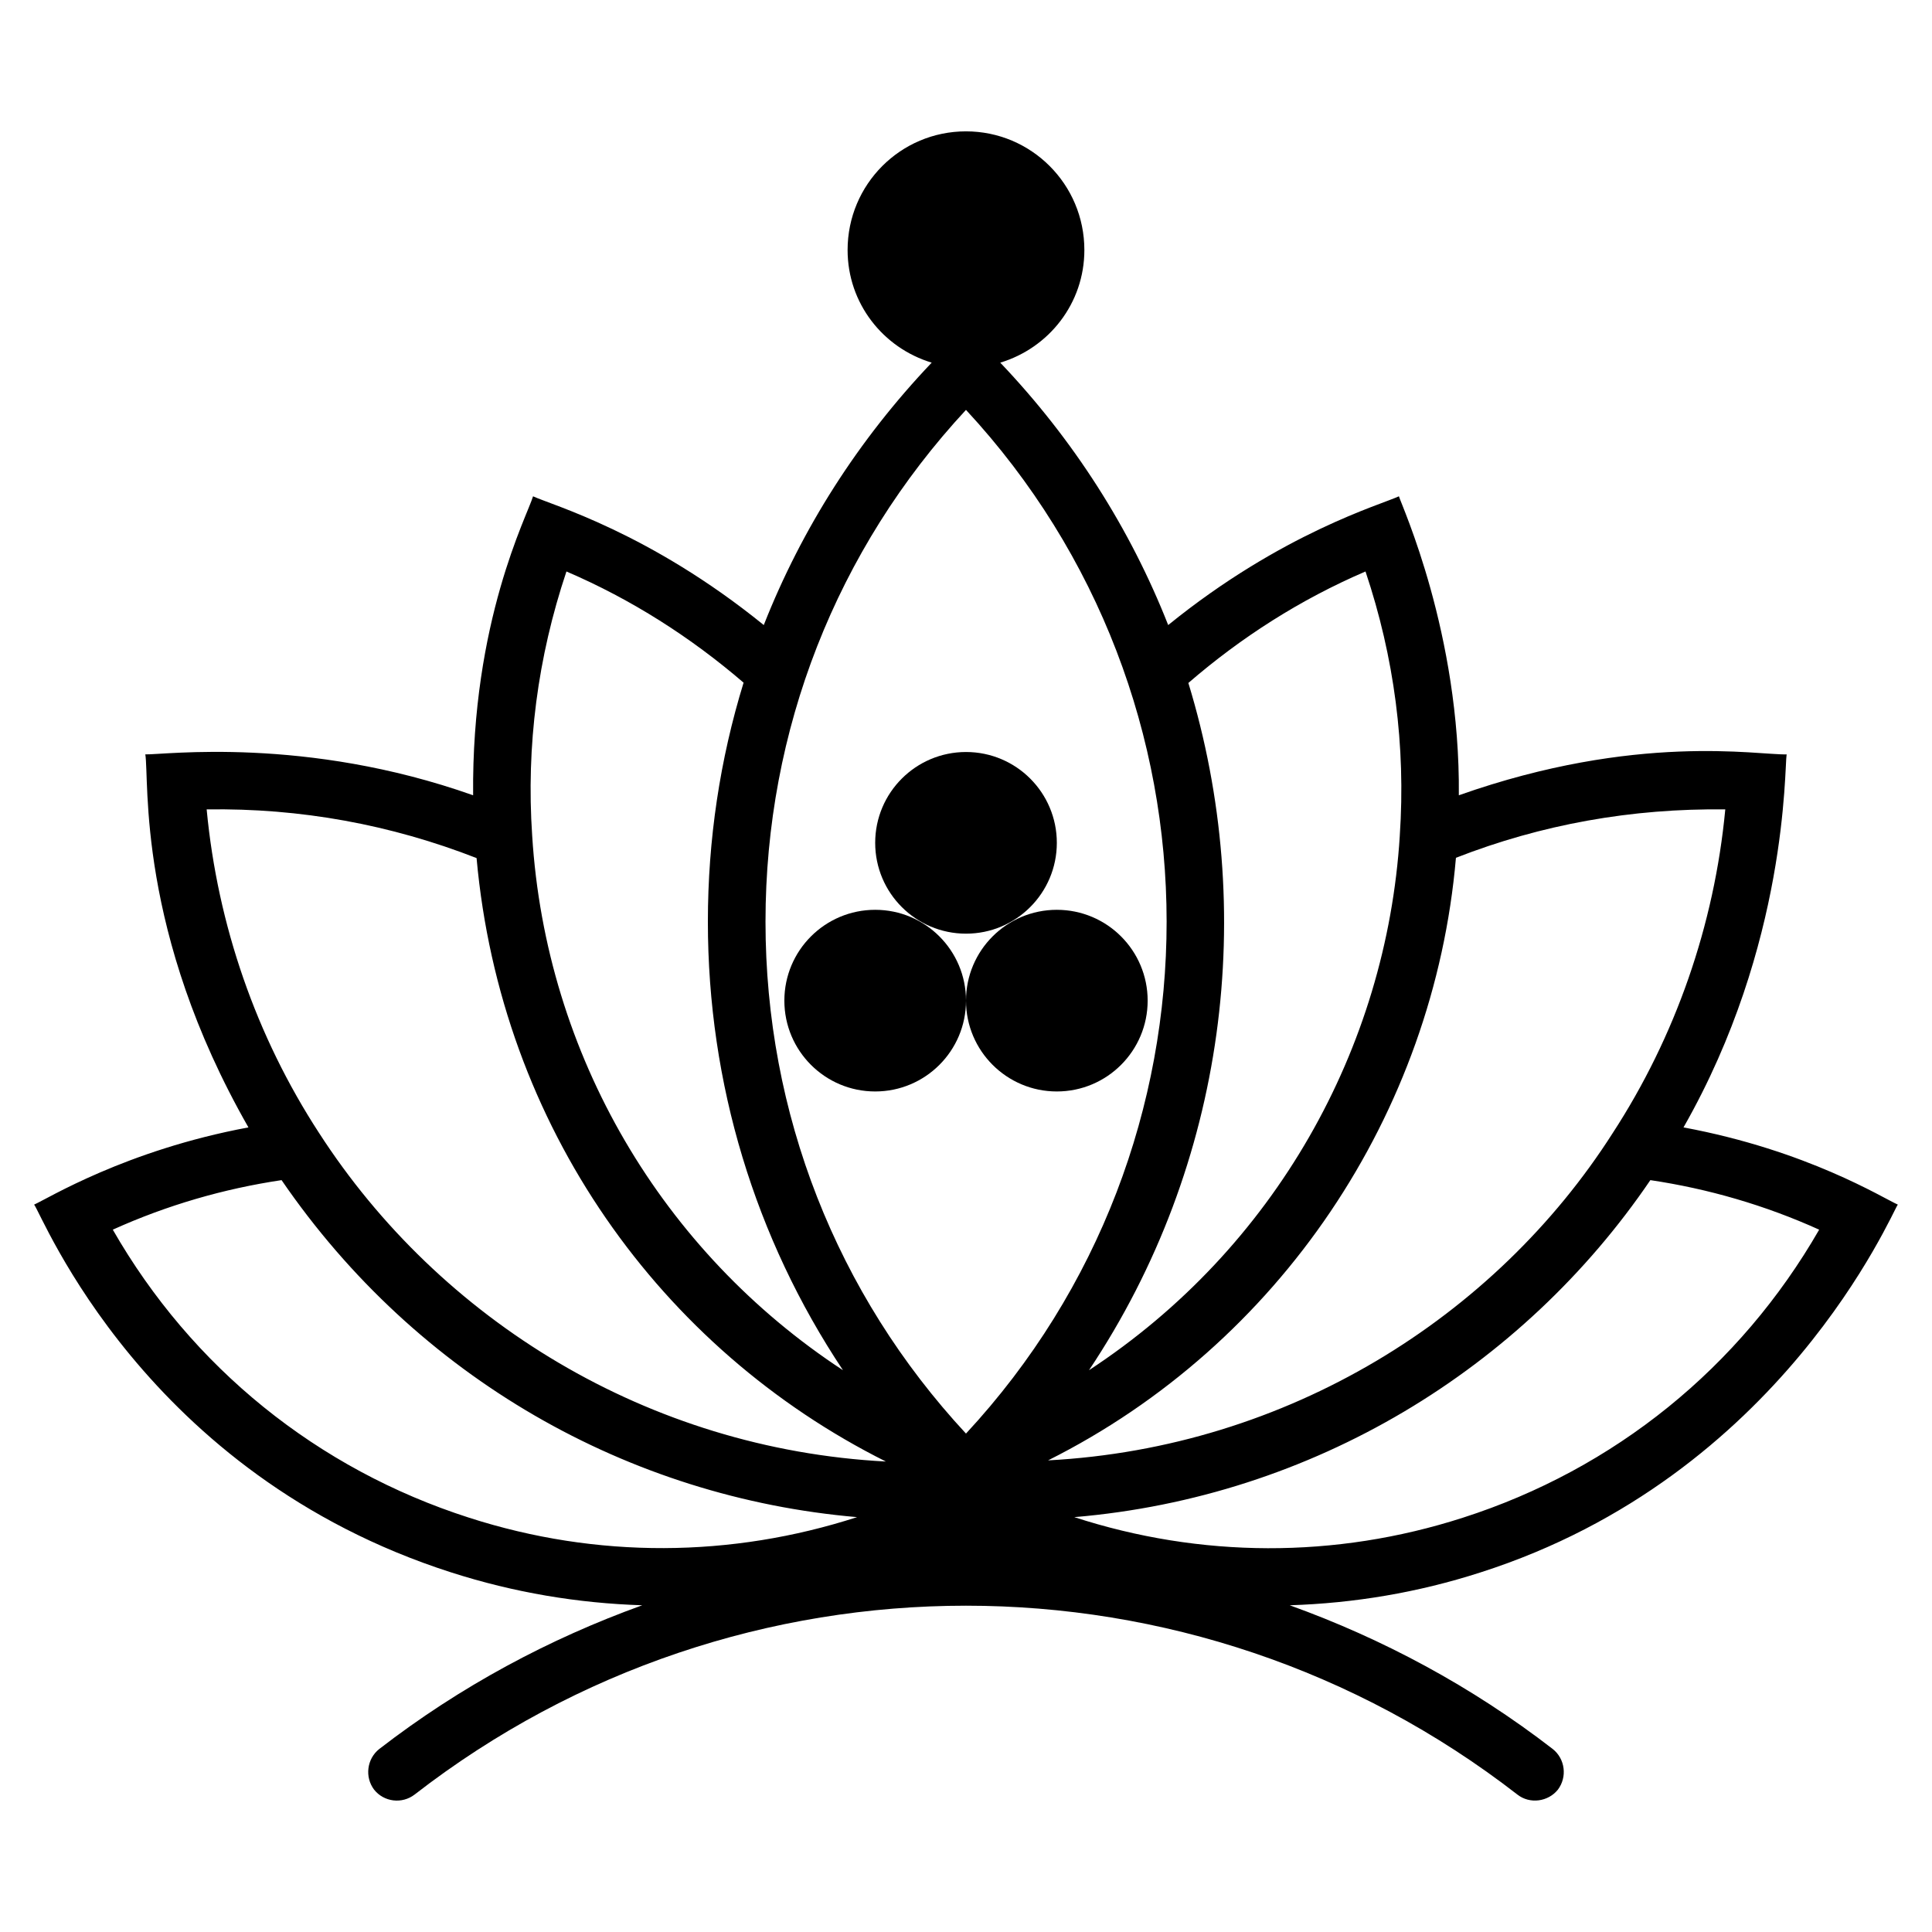
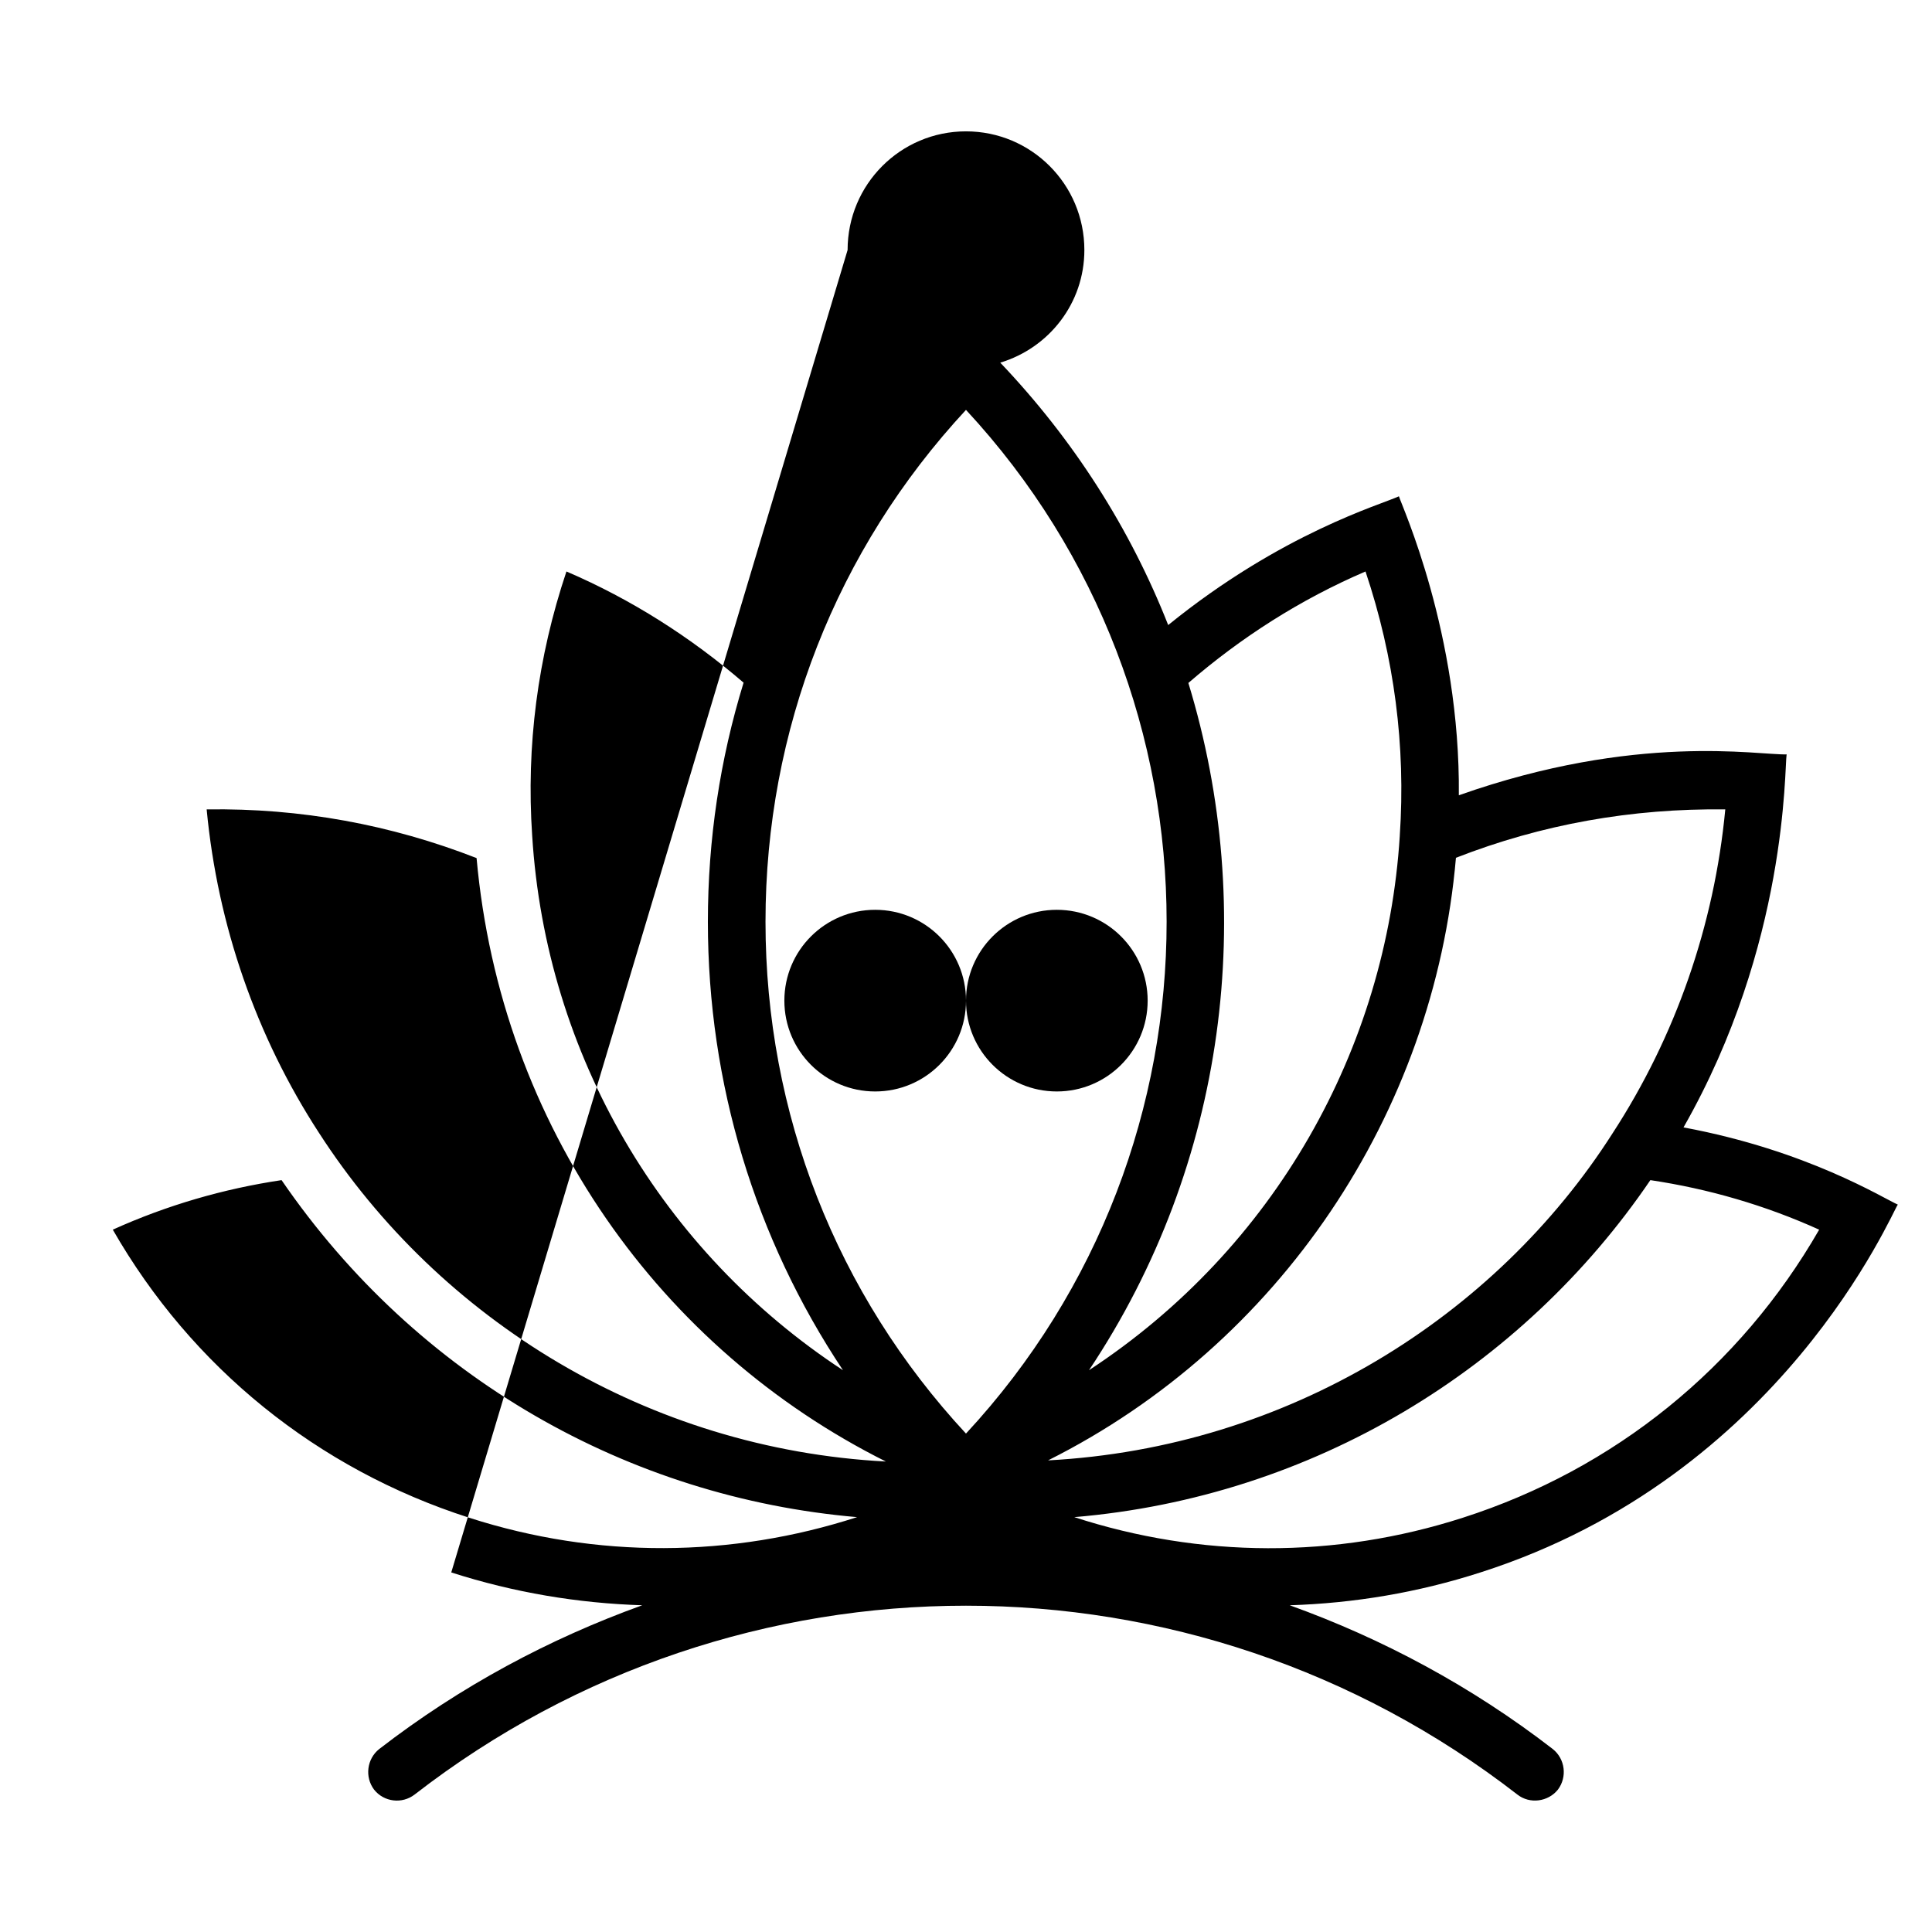
<svg xmlns="http://www.w3.org/2000/svg" fill="#000000" width="800px" height="800px" version="1.1" viewBox="144 144 512 512">
  <g>
-     <path d="m263.59 560.71c16.641 5.344 33.586 8.168 50.609 8.703-24.578 8.855-48.168 21.449-69.691 38.09-3.281 2.594-3.894 7.406-1.375 10.762 2.594 3.281 7.406 3.891 10.762 1.297 86.027-66.715 206.18-66.715 292.21 0 3.332 2.633 8.199 1.91 10.762-1.297 2.519-3.359 1.91-8.168-1.375-10.762-21.527-16.641-45.113-29.234-69.695-38.09 17.023-0.535 33.969-3.359 50.535-8.703 79.93-25.551 109.11-95.547 110.61-97.48-3.906-1.703-23.938-14.352-56.793-20.457 27.68-48.539 26.719-95.105 27.328-98.855-7.598 0.234-39.75-5.816-86.867 10.84 0.402-42.91-15.16-76.801-15.879-79.234-4.734 2.211-31.027 9.688-61.145 34.121-10.074-25.57-25.039-49.082-44.504-69.539 12.902-3.894 22.289-15.727 22.289-29.848 0-17.406-14.047-31.449-31.375-31.449s-31.371 14.047-31.371 31.449c0 14.121 9.391 25.953 22.289 29.848-19.465 20.457-34.426 43.969-44.504 69.539-30.273-24.562-56.23-31.828-61.145-34.121-1.539 5.231-16.309 33.059-15.879 79.234-44.492-15.773-82.027-10.688-86.871-10.84 1.105 6.828-2.398 46.867 27.328 98.855-32.551 6.051-53.25 18.91-56.793 20.457 2.207 2.84 29.176 71.43 110.54 97.48zm362.51-90.836c-20.992 36.488-54.199 63.434-94.426 76.336-33.891 10.914-69.617 10.688-102.98-0.152 63.32-5.34 118.74-39.391 152.67-89.312 15.344 2.289 30.383 6.641 44.734 13.129zm-96.258-98.551c22.672-8.855 46.566-13.129 71.375-12.824-2.902 30.688-13.207 60.227-29.848 85.801-31.078 48.723-86.094 83.344-149.62 86.715 61.344-30.746 102.25-91.891 108.09-159.69zm-70.914-46.332c14.047-12.137 29.695-22.137 46.945-29.543 7.633 22.746 10.688 46.258 9.082 70v0.074c-3.516 56.277-33.094 109.31-82.363 141.6 36.582-54.809 44.699-122.05 26.336-182.13zm-58.934-72.367c70.855 76.367 70.938 194.84 0 271.29-34.352-37.023-53.129-84.883-53.129-135.65 0-50.762 18.781-98.621 53.129-135.64zm-105.88 42.824c17.25 7.406 32.898 17.406 46.945 29.465-6.258 20.305-9.465 41.602-9.465 63.359 0 42.898 12.52 83.891 35.801 118.85-47.891-31.395-78.742-83.496-82.363-141.68-1.605-23.742 1.449-47.25 9.082-70zm-95.34 63.051c24.887-0.383 48.852 4.047 71.523 12.902 6.394 71.09 48.863 130.12 108.47 159.92-63.012-3.328-118.18-37.422-150.23-87.098-16.641-25.574-26.871-55.039-29.77-85.727zm19.844 98.246c35.977 52.488 92.074 84.109 152.52 89.312-33.281 10.762-68.93 11.07-102.82 0.152-40.227-12.902-73.508-39.848-94.426-76.336 14.352-6.488 29.391-10.84 44.73-13.129z" />
+     <path d="m263.59 560.71c16.641 5.344 33.586 8.168 50.609 8.703-24.578 8.855-48.168 21.449-69.691 38.09-3.281 2.594-3.894 7.406-1.375 10.762 2.594 3.281 7.406 3.891 10.762 1.297 86.027-66.715 206.18-66.715 292.21 0 3.332 2.633 8.199 1.91 10.762-1.297 2.519-3.359 1.91-8.168-1.375-10.762-21.527-16.641-45.113-29.234-69.695-38.09 17.023-0.535 33.969-3.359 50.535-8.703 79.93-25.551 109.11-95.547 110.61-97.48-3.906-1.703-23.938-14.352-56.793-20.457 27.68-48.539 26.719-95.105 27.328-98.855-7.598 0.234-39.75-5.816-86.867 10.84 0.402-42.91-15.16-76.801-15.879-79.234-4.734 2.211-31.027 9.688-61.145 34.121-10.074-25.57-25.039-49.082-44.504-69.539 12.902-3.894 22.289-15.727 22.289-29.848 0-17.406-14.047-31.449-31.375-31.449s-31.371 14.047-31.371 31.449zm362.51-90.836c-20.992 36.488-54.199 63.434-94.426 76.336-33.891 10.914-69.617 10.688-102.98-0.152 63.32-5.34 118.74-39.391 152.67-89.312 15.344 2.289 30.383 6.641 44.734 13.129zm-96.258-98.551c22.672-8.855 46.566-13.129 71.375-12.824-2.902 30.688-13.207 60.227-29.848 85.801-31.078 48.723-86.094 83.344-149.62 86.715 61.344-30.746 102.25-91.891 108.09-159.69zm-70.914-46.332c14.047-12.137 29.695-22.137 46.945-29.543 7.633 22.746 10.688 46.258 9.082 70v0.074c-3.516 56.277-33.094 109.31-82.363 141.6 36.582-54.809 44.699-122.05 26.336-182.13zm-58.934-72.367c70.855 76.367 70.938 194.84 0 271.29-34.352-37.023-53.129-84.883-53.129-135.65 0-50.762 18.781-98.621 53.129-135.64zm-105.88 42.824c17.25 7.406 32.898 17.406 46.945 29.465-6.258 20.305-9.465 41.602-9.465 63.359 0 42.898 12.52 83.891 35.801 118.85-47.891-31.395-78.742-83.496-82.363-141.68-1.605-23.742 1.449-47.25 9.082-70zm-95.34 63.051c24.887-0.383 48.852 4.047 71.523 12.902 6.394 71.09 48.863 130.12 108.47 159.92-63.012-3.328-118.18-37.422-150.23-87.098-16.641-25.574-26.871-55.039-29.77-85.727zm19.844 98.246c35.977 52.488 92.074 84.109 152.52 89.312-33.281 10.762-68.93 11.07-102.82 0.152-40.227-12.902-73.508-39.848-94.426-76.336 14.352-6.488 29.391-10.84 44.73-13.129z" />
    <path d="m424.07 433.25c13.297 0 24.07-10.773 24.07-24.07s-10.773-24.07-24.07-24.07c-13.281 0-24.062 10.766-24.07 24.055-0.008-13.289-10.777-24.055-24.066-24.055-13.297 0-24.07 10.773-24.07 24.07s10.773 24.07 24.07 24.07c13.289 0 24.059-10.766 24.066-24.055 0.008 13.285 10.789 24.055 24.07 24.055z" />
-     <path d="m424.07 367.36c0 13.293-10.773 24.07-24.066 24.07s-24.07-10.777-24.07-24.07 10.777-24.07 24.07-24.07 24.066 10.777 24.066 24.07" />
  </g>
</svg>